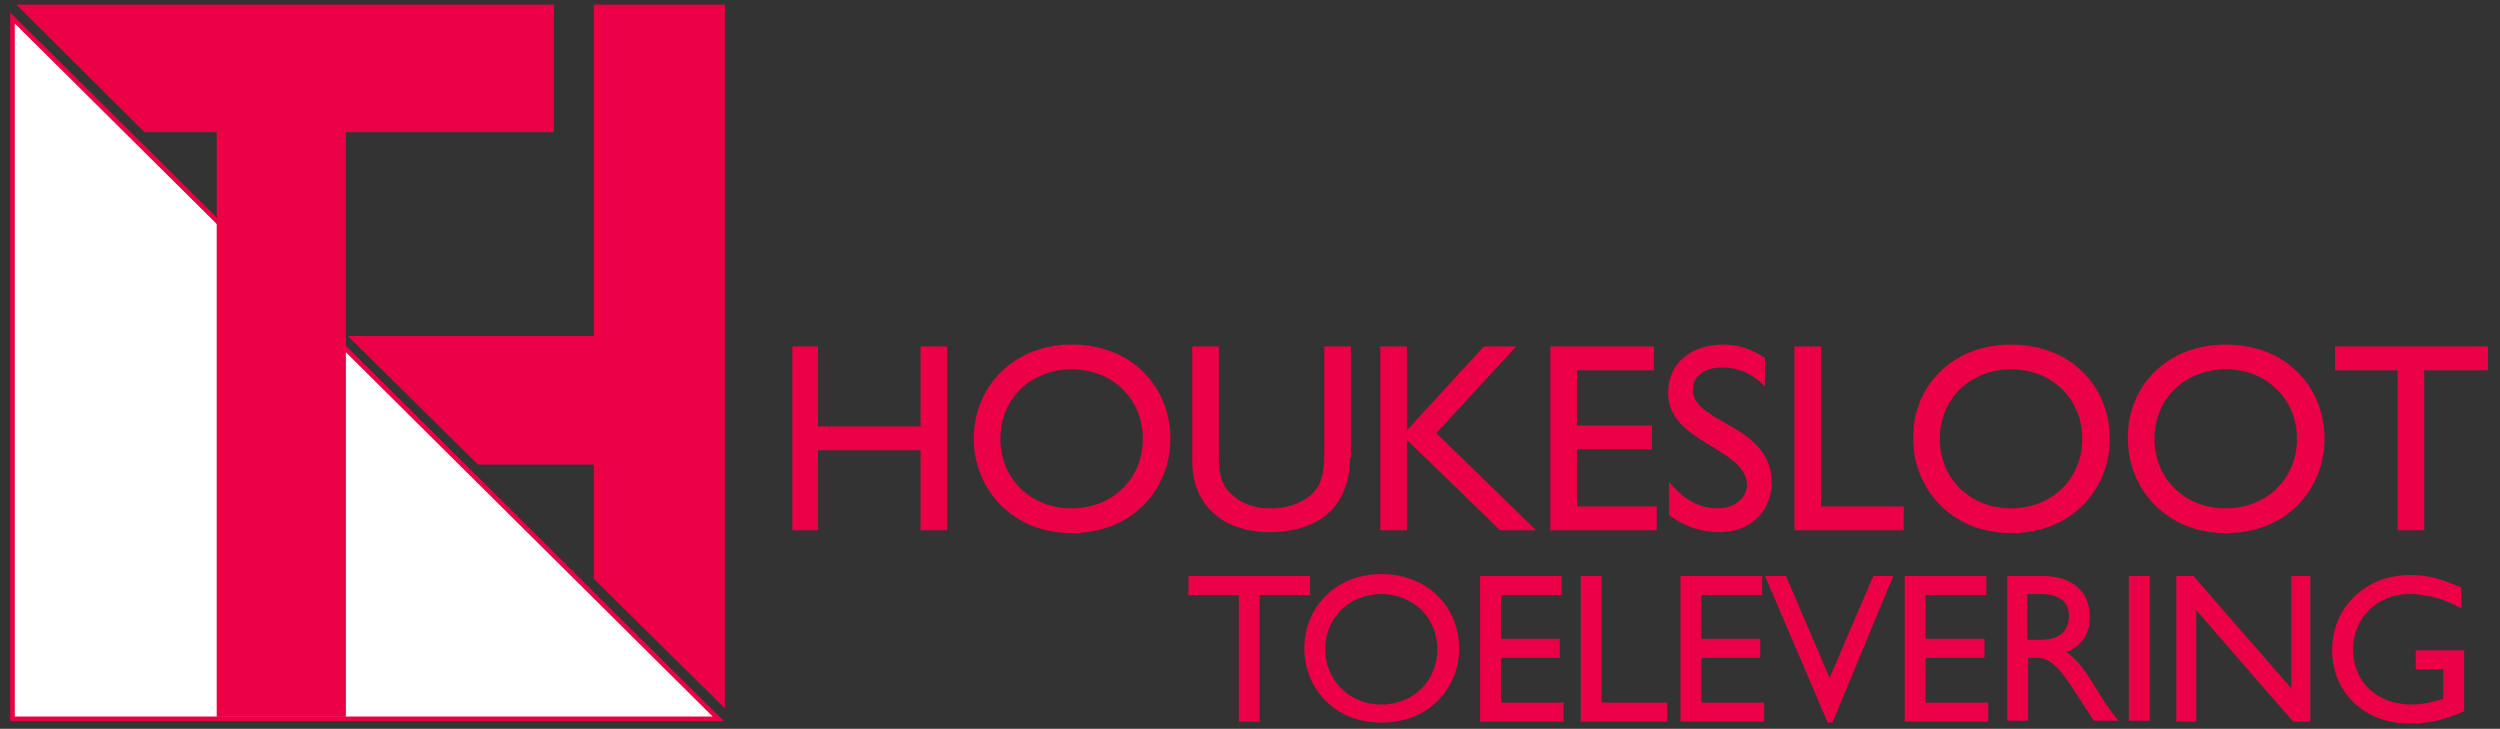
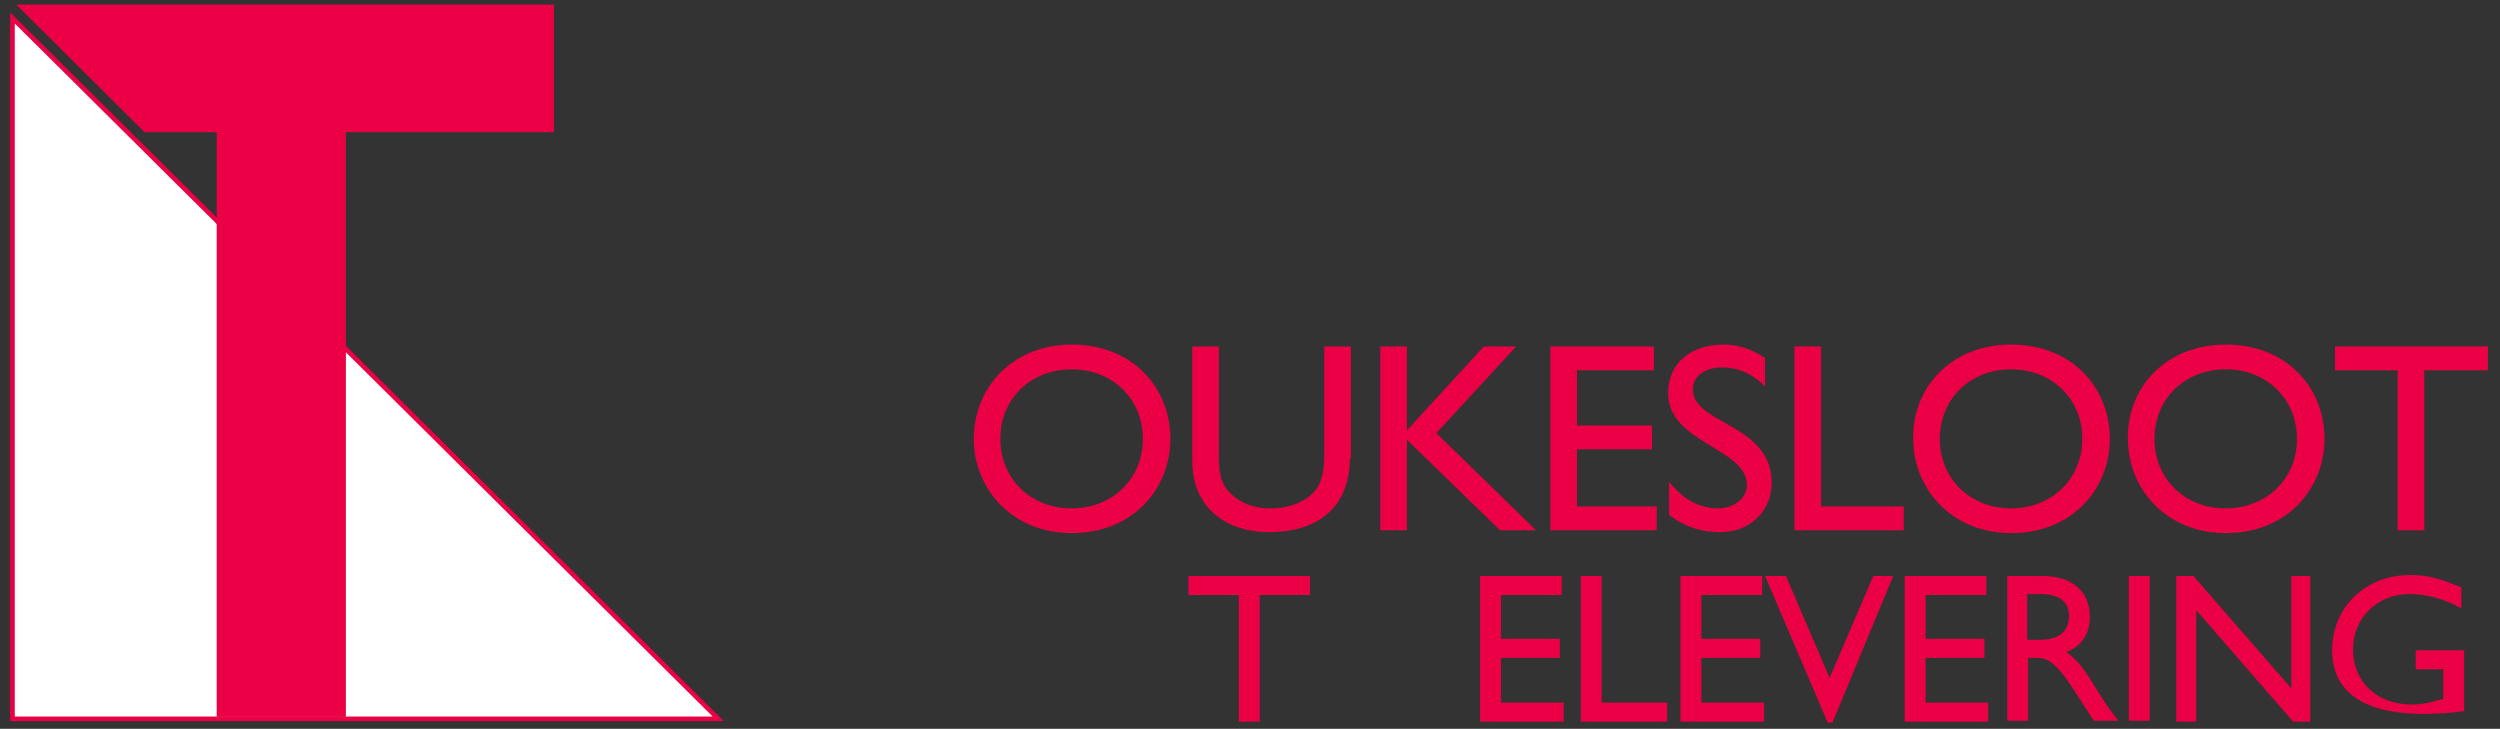
<svg xmlns="http://www.w3.org/2000/svg" width="271px" height="79px" viewBox="0 0 271 79" version="1.1">
  <rect x="0" y="0" width="271" height="79" fill="#333333" stroke="none" />
  <title>Logo / Houkesloot</title>
  <g id="Logo-/-Houkesloot" stroke="none" stroke-width="1" fill="none" fill-rule="evenodd">
    <g id="hoekesloot_logo">
-       <polygon id="Shape" fill="#EB0045" fill-rule="nonzero" points="102.673 57.48 99.79 57.48 99.79 48.809 88.67 48.809 88.67 57.48 85.89 57.48 85.89 37.557 88.67 37.557 88.67 46.228 99.79 46.228 99.79 37.557 102.673 37.557" />
      <g id="Group" transform="translate(0.529, 1.118)" fill-rule="nonzero">
        <path d="M115.634,36.233 C122.224,36.233 126.342,40.878 126.342,46.452 C126.342,51.82 122.327,56.672 115.634,56.672 C109.147,56.672 105.028,51.82 105.028,46.452 C105.028,40.878 109.25,36.233 115.634,36.233 M115.634,53.988 C120.061,53.988 123.356,50.788 123.356,46.452 C123.356,42.117 120.061,38.917 115.634,38.917 C111.206,38.917 107.911,42.117 107.911,46.452 C107.911,50.788 111.206,53.988 115.634,53.988" id="Shape" fill="#EB0045" />
        <path d="M145.803,48.517 C145.803,53.369 142.92,56.569 136.948,56.569 C132.726,56.569 128.711,54.194 128.711,48.827 L128.711,36.439 L131.594,36.439 L131.594,48.207 C131.594,50.478 131.903,51.407 132.829,52.336 C133.962,53.472 135.404,53.988 137.154,53.988 C139.316,53.988 140.861,53.265 141.788,52.336 C142.817,51.304 143.023,49.859 143.023,48.001 L143.023,36.439 L145.906,36.439 L145.906,48.517 L145.803,48.517 Z" id="Shape" fill="#EB0045" />
        <polygon id="Shape" fill="#EB0045" points="165.985 56.362 162.072 56.362 151.981 46.556 151.981 56.362 149.098 56.362 149.098 36.439 151.981 36.439 151.981 45.523 160.322 36.439 163.823 36.439 155.173 45.833" />
        <polygon id="Shape" fill="#EB0045" points="178.753 39.02 170.413 39.02 170.413 45.007 178.547 45.007 178.547 47.588 170.413 47.588 170.413 53.781 179.062 53.781 179.062 56.362 167.53 56.362 167.53 36.439 178.753 36.439" />
        <path d="M190.801,40.775 C189.153,39.123 187.506,38.71 186.167,38.71 C184.314,38.71 182.975,39.639 182.975,41.084 C182.975,44.904 191.521,44.801 191.521,51.201 C191.521,54.298 189.153,56.569 185.961,56.569 C183.799,56.569 182.048,55.949 180.401,54.71 L180.401,51.098 C181.842,52.956 183.696,53.988 185.652,53.988 C187.814,53.988 188.844,52.543 188.844,51.51 C188.844,47.381 180.298,46.968 180.298,41.497 C180.298,38.297 182.666,36.233 186.373,36.233 C187.917,36.233 189.359,36.749 190.801,37.678 L190.801,40.775 Z" id="Shape" fill="#EB0045" />
        <polygon id="Shape" fill="#EB0045" points="196.876 53.781 205.834 53.781 205.834 56.362 193.993 56.362 193.993 36.439 196.876 36.439" />
        <path d="M217.469,36.233 C224.059,36.233 228.178,40.878 228.178,46.452 C228.178,51.82 224.162,56.672 217.469,56.672 C210.982,56.672 206.864,51.82 206.864,46.452 C206.761,40.878 210.982,36.233 217.469,36.233 M217.469,53.988 C221.897,53.988 225.192,50.788 225.192,46.452 C225.192,42.117 221.897,38.917 217.469,38.917 C213.042,38.917 209.747,42.117 209.747,46.452 C209.747,50.788 213.042,53.988 217.469,53.988" id="Shape" fill="#EB0045" />
        <path d="M240.74,36.233 C247.33,36.233 251.449,40.878 251.449,46.452 C251.449,51.82 247.433,56.672 240.74,56.672 C234.253,56.672 230.135,51.82 230.135,46.452 C230.032,40.878 234.253,36.233 240.74,36.233 M240.74,53.988 C245.168,53.988 248.463,50.788 248.463,46.452 C248.463,42.117 245.168,38.917 240.74,38.917 C236.313,38.917 233.018,42.117 233.018,46.452 C233.018,50.788 236.313,53.988 240.74,53.988" id="Shape" fill="#EB0045" />
        <polygon id="Shape" fill="#EB0045" points="269.16 39.02 262.261 39.02 262.261 56.362 259.378 56.362 259.378 39.02 252.582 39.02 252.582 36.439 269.16 36.439" />
        <polygon id="Shape" fill="#EB0045" points="141.479 63.382 136.021 63.382 136.021 77.111 133.756 77.111 133.756 63.382 128.299 63.382 128.299 61.317 141.479 61.317" />
-         <path d="M149.201,61.111 C154.35,61.111 157.645,64.827 157.645,69.162 C157.645,73.395 154.453,77.214 149.201,77.214 C144.053,77.214 140.861,73.395 140.861,69.162 C140.861,64.827 144.156,61.111 149.201,61.111 M149.201,75.253 C152.702,75.253 155.276,72.672 155.276,69.266 C155.276,65.859 152.702,63.278 149.201,63.278 C145.7,63.278 143.126,65.859 143.126,69.266 C143.126,72.672 145.803,75.253 149.201,75.253" id="Shape" fill="#EB0045" />
        <polygon id="Shape" fill="#EB0045" points="168.765 63.382 162.175 63.382 162.175 68.13 168.559 68.13 168.559 70.195 162.175 70.195 162.175 75.046 168.971 75.046 168.971 77.111 159.91 77.111 159.91 61.317 168.765 61.317" />
        <polygon id="Shape" fill="#EB0045" points="173.09 75.046 180.195 75.046 180.195 77.111 170.825 77.111 170.825 61.317 173.09 61.317" />
        <polygon id="Shape" fill="#EB0045" points="190.492 63.382 183.902 63.382 183.902 68.13 190.286 68.13 190.286 70.195 183.902 70.195 183.902 75.046 190.698 75.046 190.698 77.111 181.636 77.111 181.636 61.317 190.492 61.317" />
        <polygon id="Shape" fill="#EB0045" points="198.111 77.214 197.596 77.214 190.801 61.317 193.066 61.317 197.802 72.362 202.539 61.317 204.701 61.317" />
        <polygon id="Shape" fill="#EB0045" points="214.792 63.382 208.202 63.382 208.202 68.13 214.586 68.13 214.586 70.195 208.202 70.195 208.202 75.046 214.998 75.046 214.998 77.111 205.937 77.111 205.937 61.317 214.792 61.317" />
        <path d="M220.867,61.317 C224.059,61.317 226.016,62.969 226.016,65.756 C226.016,67.614 225.089,68.956 223.442,69.575 C224.883,70.504 225.707,71.949 226.942,73.911 C227.56,74.943 227.972,75.562 229.105,77.008 L226.428,77.008 L224.368,73.808 C222.309,70.607 221.382,70.195 220.25,70.195 L219.323,70.195 L219.323,77.008 L217.058,77.008 L217.058,61.317 L220.867,61.317 Z M219.22,68.233 L220.661,68.233 C223.03,68.233 223.75,66.995 223.75,65.653 C223.75,64.207 222.824,63.278 220.661,63.278 L219.22,63.278 L219.22,68.233 Z" id="Shape" fill="#EB0045" />
        <polygon id="Rectangle-path" fill="#EB0045" points="230.237 61.317 232.503 61.317 232.503 77.008 230.237 77.008" />
        <polygon id="Shape" fill="#EB0045" points="249.904 77.111 248.051 77.111 237.548 65.033 237.548 77.111 235.386 77.111 235.386 61.317 237.239 61.317 247.845 73.498 247.845 61.317 249.904 61.317" />
-         <path d="M266.585,75.975 C264.526,76.904 262.776,77.317 260.613,77.317 C255.774,77.317 252.273,73.911 252.273,69.369 C252.273,64.724 255.877,61.214 260.716,61.214 C262.57,61.214 263.805,61.523 266.276,62.556 L266.276,64.827 C264.423,63.794 262.57,63.278 260.613,63.278 C257.215,63.278 254.538,65.859 254.538,69.266 C254.538,72.775 257.112,75.253 260.922,75.253 C262.158,75.253 263.29,74.943 264.32,74.633 L264.32,71.433 L261.334,71.433 L261.334,69.369 L266.585,69.369 L266.585,75.975 Z" id="Shape" fill="#EB0045" />
+         <path d="M266.585,75.975 C255.774,77.317 252.273,73.911 252.273,69.369 C252.273,64.724 255.877,61.214 260.716,61.214 C262.57,61.214 263.805,61.523 266.276,62.556 L266.276,64.827 C264.423,63.794 262.57,63.278 260.613,63.278 C257.215,63.278 254.538,65.859 254.538,69.266 C254.538,72.775 257.112,75.253 260.922,75.253 C262.158,75.253 263.29,74.943 264.32,74.633 L264.32,71.433 L261.334,71.433 L261.334,69.369 L266.585,69.369 L266.585,75.975 Z" id="Shape" fill="#EB0045" />
        <polygon id="Shape" fill="#FFFFFF" points="0.824 0.826 77.329 76.801 0.824 76.801" />
      </g>
      <polygon id="Shape" stroke="#EB0045" stroke-width="0.5" stroke-linecap="square" points="1.353 1.944 77.858 77.919 1.353 77.919" />
      <g id="Group" transform="translate(1.558, 0.085)" fill="#EB0045" fill-rule="nonzero">
        <polygon id="Shape" points="58.486 0.413 58.486 14.245 35.936 14.245 35.936 77.627 21.932 77.627 21.932 14.245 14.107 14.245 0.206 0.413" />
-         <polygon id="Shape" points="62.811 0.413 62.811 36.336 36.142 36.336 50.249 50.272 62.811 50.272 62.811 62.659 77.02 76.698 77.02 0.413" />
      </g>
    </g>
  </g>
</svg>